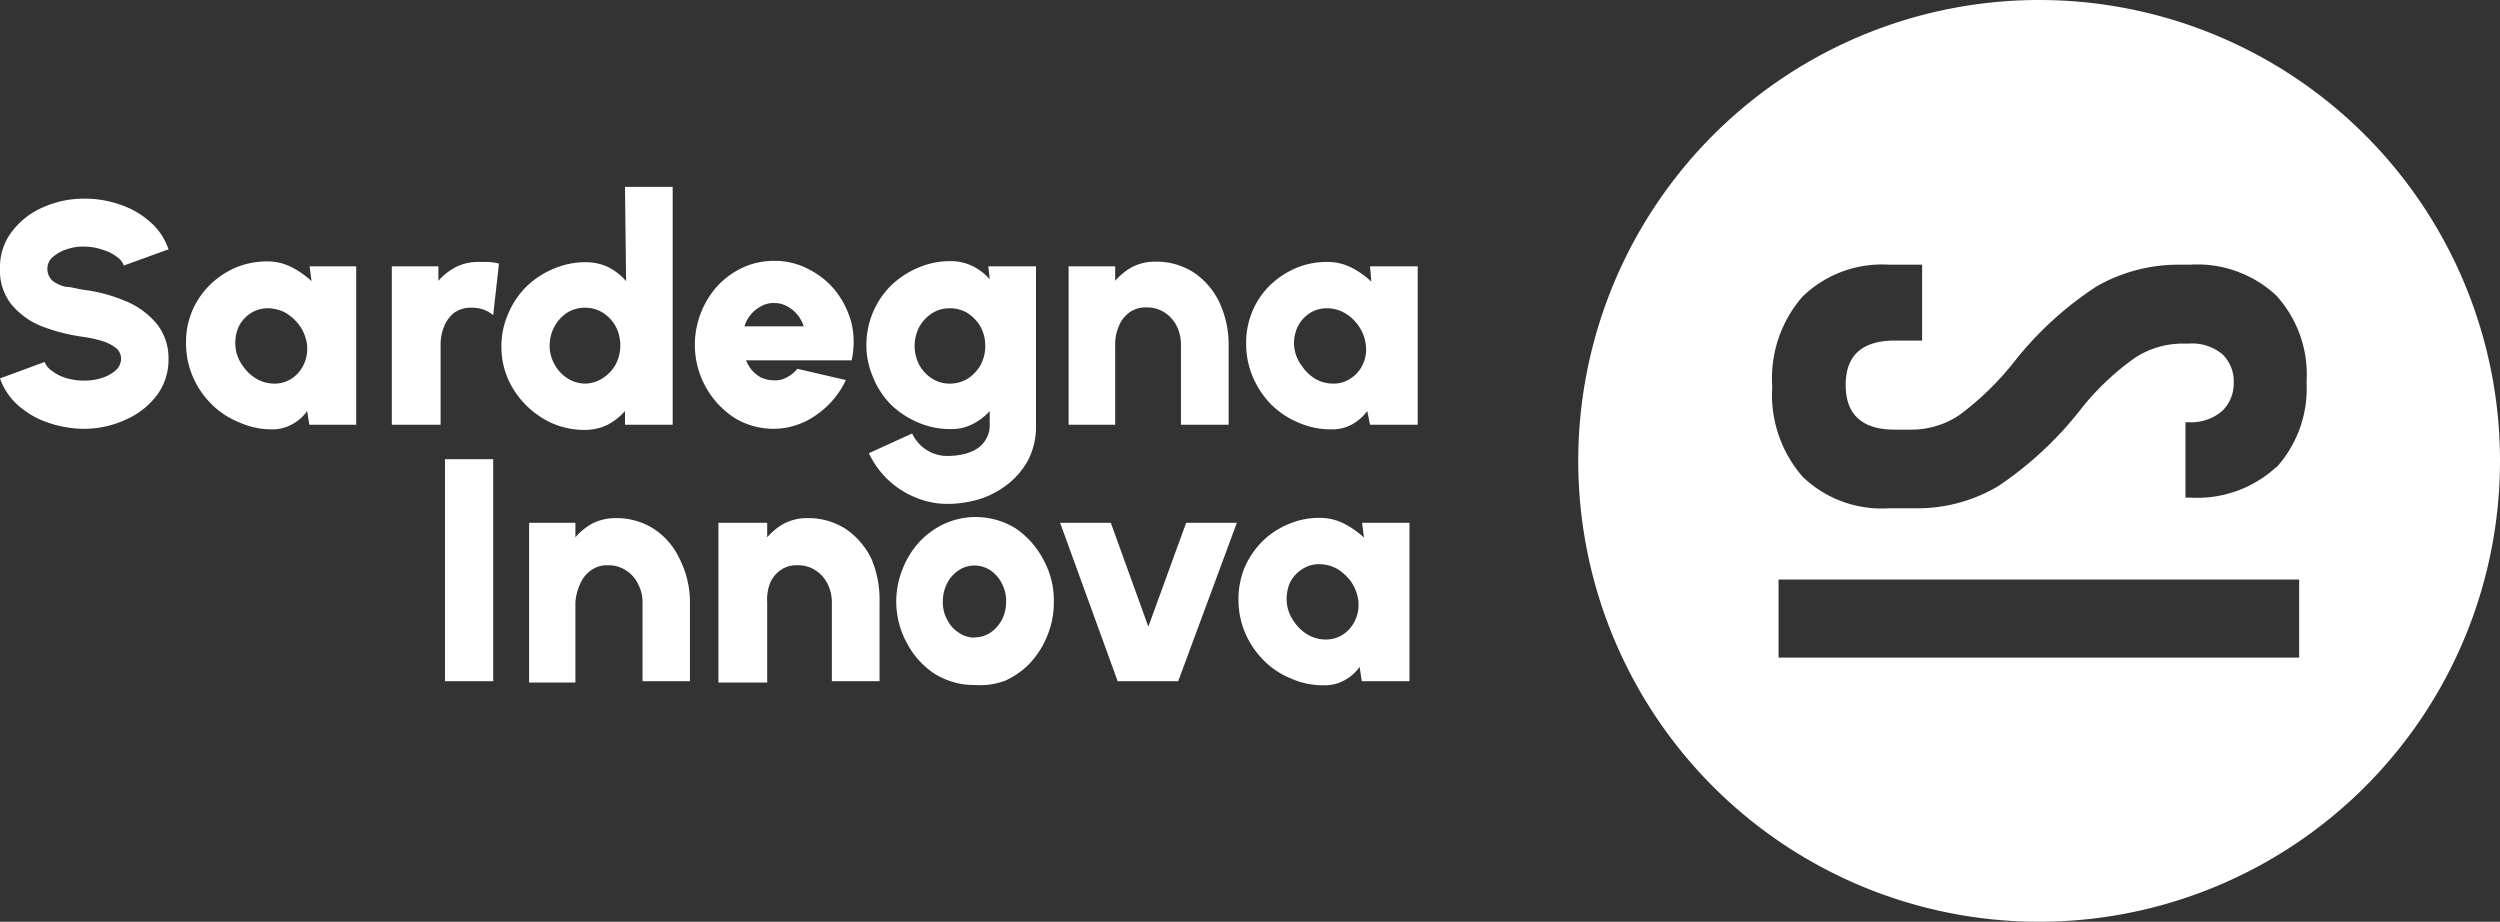
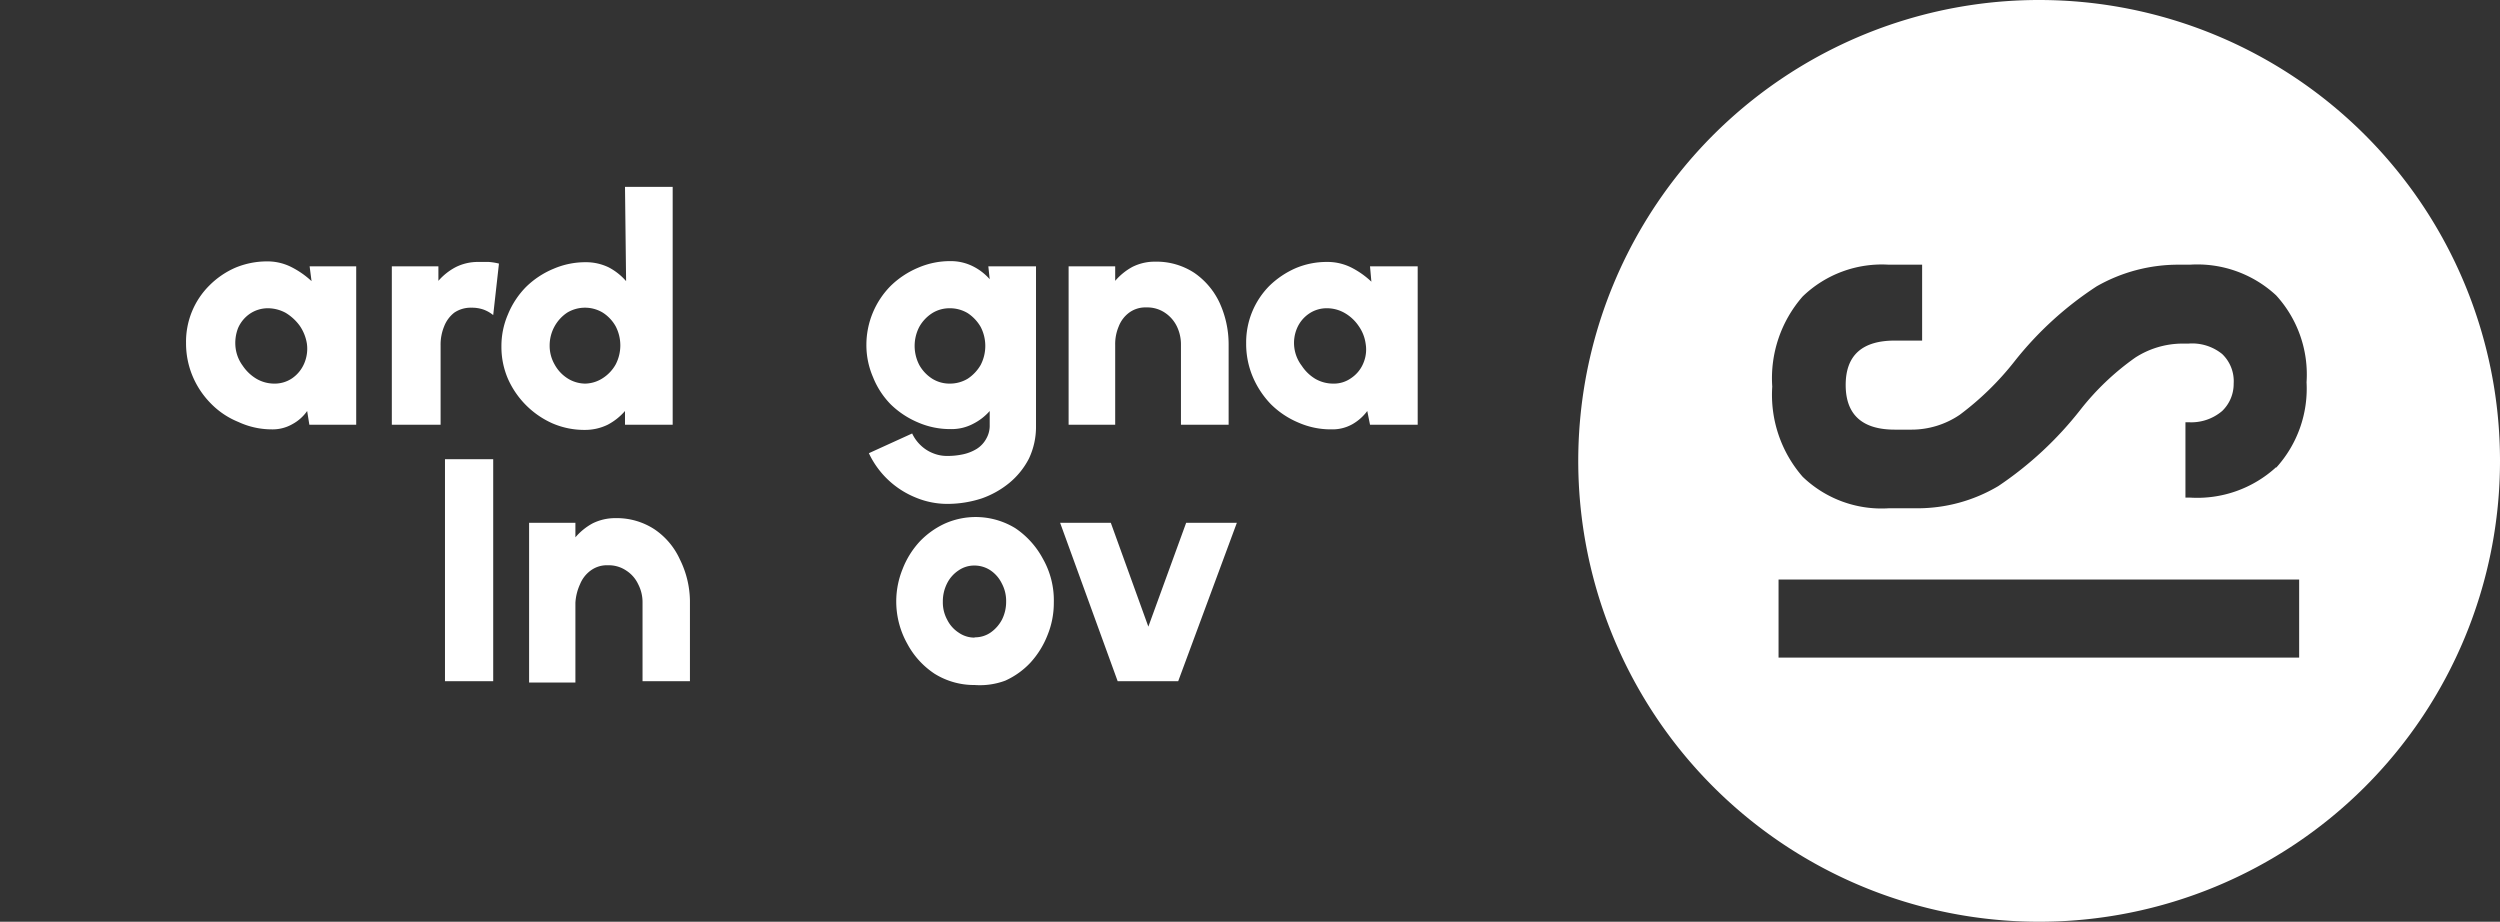
<svg xmlns="http://www.w3.org/2000/svg" viewBox="0 0 91.24 33.64">
  <rect x="0" y="0" width="91.24" height="33.64" fill="#333333" stroke="none" />
  <defs>
    <style>.cls-1{fill:#fff;}</style>
  </defs>
  <g data-name="Livello 2">
    <g data-name="Livello 1">
      <path class="cls-1" d="M74.42,0A16.82,16.82,0,1,0,91.24,16.82,16.82,16.82,0,0,0,74.42,0Zm9.49,24h-19V21.15h19Zm-.84-6.95a4.26,4.26,0,0,1-3.15,1.11h-.16V15.41h.11A1.74,1.74,0,0,0,81.1,15,1.37,1.37,0,0,0,81.52,14a1.37,1.37,0,0,0-.42-1.08,1.74,1.74,0,0,0-1.23-.38h-.25a3.19,3.19,0,0,0-1.69.51,9.5,9.5,0,0,0-2,1.9,13,13,0,0,1-3,2.79,5.77,5.77,0,0,1-3,.81h-1a4.15,4.15,0,0,1-3.14-1.15,4.55,4.55,0,0,1-1.11-3.29,4.53,4.53,0,0,1,1.11-3.29,4.16,4.16,0,0,1,3.14-1.16h1.22v2.77h-1c-1.19,0-1.79.54-1.79,1.62s.6,1.63,1.79,1.63h.62a3.13,3.13,0,0,0,1.75-.54,10.57,10.57,0,0,0,2-1.95,12.54,12.54,0,0,1,3-2.74,6,6,0,0,1,3-.79h.4a4.23,4.23,0,0,1,3.15,1.12,4.28,4.28,0,0,1,1.11,3.17A4.29,4.29,0,0,1,83.07,17.07Z" />
-       <path class="cls-1" d="M3.08,15.65a4.09,4.09,0,0,1-1.31-.22,3.16,3.16,0,0,1-1.09-.62,2.35,2.35,0,0,1-.68-1l1.63-.6a.68.68,0,0,0,.26.32,1.57,1.57,0,0,0,.5.26,2.17,2.17,0,0,0,.69.1,2,2,0,0,0,.65-.1,1.42,1.42,0,0,0,.5-.28.59.59,0,0,0,.19-.42.51.51,0,0,0-.2-.4,1.62,1.62,0,0,0-.51-.25,4.75,4.75,0,0,0-.63-.14A6.86,6.86,0,0,1,1.5,11.9a2.8,2.8,0,0,1-1.1-.81A2,2,0,0,1,0,9.78,2.11,2.11,0,0,1,.43,8.46a2.79,2.79,0,0,1,1.13-.89,3.66,3.66,0,0,1,1.52-.32,3.88,3.88,0,0,1,1.31.22,3.12,3.12,0,0,1,1.09.63,2.27,2.27,0,0,1,.67,1l-1.63.59a.68.68,0,0,0-.26-.32,1.56,1.56,0,0,0-.5-.25A2.11,2.11,0,0,0,3.08,9a1.77,1.77,0,0,0-.65.1,1.42,1.42,0,0,0-.5.28.54.54,0,0,0-.2.4.59.59,0,0,0,.19.47,1.24,1.24,0,0,0,.49.22c.2,0,.42.08.67.11A5.77,5.77,0,0,1,4.61,11a2.89,2.89,0,0,1,1.12.83,2,2,0,0,1,.42,1.26,2.17,2.17,0,0,1-.42,1.33,2.86,2.86,0,0,1-1.13.89A3.63,3.63,0,0,1,3.08,15.65Z" />
      <path class="cls-1" d="M11.3,9.72H13V15.5H11.29L11.21,15a1.56,1.56,0,0,1-.54.48,1.45,1.45,0,0,1-.76.19A2.88,2.88,0,0,1,8.7,15.4a2.94,2.94,0,0,1-1-.67,3.15,3.15,0,0,1-.67-1,3.09,3.09,0,0,1-.24-1.22,2.89,2.89,0,0,1,.86-2.1,3.07,3.07,0,0,1,.94-.64,3,3,0,0,1,1.15-.23,1.93,1.93,0,0,1,.9.21,3.18,3.18,0,0,1,.73.51ZM10,14a1.13,1.13,0,0,0,.67-.2,1.25,1.25,0,0,0,.43-.53,1.36,1.36,0,0,0,.1-.73,1.59,1.59,0,0,0-.26-.65,1.76,1.76,0,0,0-.51-.47,1.37,1.37,0,0,0-.65-.17,1.17,1.17,0,0,0-.66.2,1.22,1.22,0,0,0-.43.52,1.5,1.5,0,0,0-.09.74,1.38,1.38,0,0,0,.26.64,1.56,1.56,0,0,0,.51.48A1.29,1.29,0,0,0,10,14Z" />
      <path class="cls-1" d="M18,11.5a1.22,1.22,0,0,0-.35-.2,1.27,1.27,0,0,0-.44-.07,1.07,1.07,0,0,0-.63.18,1.17,1.17,0,0,0-.37.5,1.75,1.75,0,0,0-.13.7V15.5H14.3V9.72H16v.53a2.18,2.18,0,0,1,.63-.5,1.8,1.8,0,0,1,.82-.19h.39a2.2,2.2,0,0,1,.37.06Z" />
      <path class="cls-1" d="M22.81,6.82h1.74V15.5H22.81V15a2.18,2.18,0,0,1-.63.5,1.89,1.89,0,0,1-.84.19,2.93,2.93,0,0,1-1.18-.24,3.2,3.2,0,0,1-1.62-1.62,2.93,2.93,0,0,1-.24-1.18,2.9,2.9,0,0,1,.24-1.18,3.09,3.09,0,0,1,.66-1,3.16,3.16,0,0,1,1-.66,2.93,2.93,0,0,1,1.18-.24,1.89,1.89,0,0,1,.84.19,2.18,2.18,0,0,1,.63.5ZM21.37,14A1.22,1.22,0,0,0,22,13.8a1.41,1.41,0,0,0,.47-.5,1.51,1.51,0,0,0,0-1.39,1.41,1.41,0,0,0-.47-.5,1.26,1.26,0,0,0-1.3,0,1.44,1.44,0,0,0-.64,1.2,1.37,1.37,0,0,0,.18.69,1.38,1.38,0,0,0,.46.5A1.22,1.22,0,0,0,21.37,14Z" />
-       <path class="cls-1" d="M28.25,15.65a2.72,2.72,0,0,1-1.46-.41,3.18,3.18,0,0,1-1.21-3.82,3.16,3.16,0,0,1,.62-1,3,3,0,0,1,.92-.66,2.73,2.73,0,0,1,1.13-.24,2.62,2.62,0,0,1,1.27.31,2.93,2.93,0,0,1,1,.82,3.21,3.21,0,0,1,.56,1.16,3,3,0,0,1,0,1.34H27.23a1.17,1.17,0,0,0,.22.37,1.23,1.23,0,0,0,.33.26,1.12,1.12,0,0,0,.47.1.86.86,0,0,0,.47-.11,1.24,1.24,0,0,0,.38-.31l1.77.41a3.15,3.15,0,0,1-1.06,1.26A2.7,2.7,0,0,1,28.25,15.65Zm-1.08-3.74h2.16a1.23,1.23,0,0,0-.62-.74.92.92,0,0,0-.46-.11.9.9,0,0,0-.46.11,1.23,1.23,0,0,0-.62.74Z" />
      <path class="cls-1" d="M36.07,9.72h1.74v5.83a2.7,2.7,0,0,1-.26,1.19,2.83,2.83,0,0,1-.72.89,3.32,3.32,0,0,1-1,.56,4.05,4.05,0,0,1-1.26.2,3,3,0,0,1-1.17-.24,3.22,3.22,0,0,1-1.69-1.61l1.58-.72a1.43,1.43,0,0,0,.32.44,1.37,1.37,0,0,0,.44.28,1.34,1.34,0,0,0,.52.1,2.65,2.65,0,0,0,.58-.06,1.59,1.59,0,0,0,.5-.2A1,1,0,0,0,36,16a.94.94,0,0,0,.12-.49V15a2,2,0,0,1-.61.47,1.68,1.68,0,0,1-.82.19,2.93,2.93,0,0,1-1.18-.24,3.21,3.21,0,0,1-1-.66,3,3,0,0,1-.65-1,2.93,2.93,0,0,1-.24-1.18,3.06,3.06,0,0,1,.89-2.15,3.21,3.21,0,0,1,1-.66,2.93,2.93,0,0,1,1.18-.24,1.8,1.8,0,0,1,.82.19,2,2,0,0,1,.61.47ZM34.66,14a1.26,1.26,0,0,0,.66-.18,1.5,1.5,0,0,0,.47-.5,1.51,1.51,0,0,0,0-1.39,1.5,1.5,0,0,0-.47-.5,1.26,1.26,0,0,0-.66-.18,1.19,1.19,0,0,0-.64.18,1.41,1.41,0,0,0-.47.5,1.51,1.51,0,0,0,0,1.39,1.41,1.41,0,0,0,.47.5A1.19,1.19,0,0,0,34.66,14Z" />
      <path class="cls-1" d="M44.84,12.57V15.5H43.1V12.59a1.51,1.51,0,0,0-.15-.68,1.26,1.26,0,0,0-.44-.5,1.15,1.15,0,0,0-.67-.19,1,1,0,0,0-.63.19,1.13,1.13,0,0,0-.38.5,1.65,1.65,0,0,0-.13.68V15.5H39V9.72H40.7v.53a2.21,2.21,0,0,1,.63-.51,1.81,1.81,0,0,1,.83-.19,2.51,2.51,0,0,1,1.43.41,2.72,2.72,0,0,1,.92,1.09A3.64,3.64,0,0,1,44.84,12.57Z" />
      <path class="cls-1" d="M50,9.72h1.74V15.5H50L49.9,15a1.76,1.76,0,0,1-.54.48,1.48,1.48,0,0,1-.76.19,2.93,2.93,0,0,1-1.22-.25,3.15,3.15,0,0,1-1-.67,3.3,3.3,0,0,1-.66-1,3.09,3.09,0,0,1-.24-1.22,2.93,2.93,0,0,1,.85-2.1,3.24,3.24,0,0,1,.95-.64,2.9,2.9,0,0,1,1.14-.23,1.94,1.94,0,0,1,.91.21,3.12,3.12,0,0,1,.72.51ZM48.65,14a1.08,1.08,0,0,0,.66-.2,1.2,1.2,0,0,0,.44-.53,1.27,1.27,0,0,0,.09-.73,1.46,1.46,0,0,0-.26-.65,1.54,1.54,0,0,0-.51-.47,1.3,1.3,0,0,0-.64-.17,1.14,1.14,0,0,0-.66.2,1.22,1.22,0,0,0-.43.52,1.37,1.37,0,0,0,.17,1.38,1.53,1.53,0,0,0,.5.48A1.3,1.3,0,0,0,48.65,14Z" />
      <path class="cls-1" d="M16.24,24.86v-8.1H18v8.1Z" />
      <path class="cls-1" d="M25.18,21.93v2.93H23.45V22a1.42,1.42,0,0,0-.16-.68,1.19,1.19,0,0,0-.44-.5,1.14,1.14,0,0,0-.66-.19,1,1,0,0,0-.63.19,1.15,1.15,0,0,0-.39.5A1.87,1.87,0,0,0,21,22v2.91H19.31V19.08H21v.53a2.21,2.21,0,0,1,.63-.51,1.85,1.85,0,0,1,.83-.19,2.51,2.51,0,0,1,1.43.41,2.64,2.64,0,0,1,.92,1.09A3.49,3.49,0,0,1,25.18,21.93Z" />
-       <path class="cls-1" d="M32.1,21.93v2.93H30.36V22a1.54,1.54,0,0,0-.15-.68,1.26,1.26,0,0,0-.44-.5,1.15,1.15,0,0,0-.67-.19,1,1,0,0,0-.63.19,1.07,1.07,0,0,0-.38.5A1.68,1.68,0,0,0,28,22v2.91H26.22V19.08H28v.53a2.21,2.21,0,0,1,.63-.51,1.8,1.8,0,0,1,.82-.19,2.52,2.52,0,0,1,1.44.41,2.8,2.8,0,0,1,.92,1.09A3.8,3.8,0,0,1,32.1,21.93Z" />
      <path class="cls-1" d="M35.57,25a2.72,2.72,0,0,1-1.46-.41,3,3,0,0,1-1-1.1,3.15,3.15,0,0,1-.17-2.72,3.16,3.16,0,0,1,.62-1,3,3,0,0,1,.92-.66,2.77,2.77,0,0,1,2.58.17,3.11,3.11,0,0,1,1,1.11A3.07,3.07,0,0,1,38.46,22a3.1,3.1,0,0,1-.23,1.18,3.23,3.23,0,0,1-.62,1,2.88,2.88,0,0,1-.92.66A2.65,2.65,0,0,1,35.57,25Zm0-1.74a1,1,0,0,0,.59-.18,1.33,1.33,0,0,0,.41-.47,1.44,1.44,0,0,0,.15-.65,1.35,1.35,0,0,0-.16-.67,1.22,1.22,0,0,0-.42-.48,1.06,1.06,0,0,0-.57-.17,1,1,0,0,0-.59.18,1.22,1.22,0,0,0-.42.48,1.45,1.45,0,0,0-.15.66,1.32,1.32,0,0,0,.16.66,1.19,1.19,0,0,0,.42.47A1,1,0,0,0,35.57,23.27Z" />
      <path class="cls-1" d="m43 24.86h-2.21l-2.1-5.78h1.85l1.37 3.79 1.38-3.79h1.85z" />
-       <path class="cls-1" d="M49.71,19.08h1.73v5.78H49.7l-.08-.52a1.56,1.56,0,0,1-.54.48,1.45,1.45,0,0,1-.76.19,2.88,2.88,0,0,1-1.21-.25,2.94,2.94,0,0,1-1-.67,3.15,3.15,0,0,1-.67-1,3.07,3.07,0,0,1-.24-1.21,3,3,0,0,1,.22-1.16,3.06,3.06,0,0,1,.64-.95,2.88,2.88,0,0,1,.94-.63,2.79,2.79,0,0,1,1.15-.24,1.93,1.93,0,0,1,.9.21,3.18,3.18,0,0,1,.73.51Zm-1.34,4.26a1.13,1.13,0,0,0,.67-.2,1.25,1.25,0,0,0,.43-.53,1.34,1.34,0,0,0,.1-.72,1.58,1.58,0,0,0-.26-.66,1.76,1.76,0,0,0-.51-.47,1.37,1.37,0,0,0-.65-.17,1.11,1.11,0,0,0-.65.2,1.18,1.18,0,0,0-.44.52,1.5,1.5,0,0,0-.09.74,1.38,1.38,0,0,0,.26.64,1.56,1.56,0,0,0,.51.48A1.29,1.29,0,0,0,48.37,23.34Z" />
    </g>
  </g>
</svg>